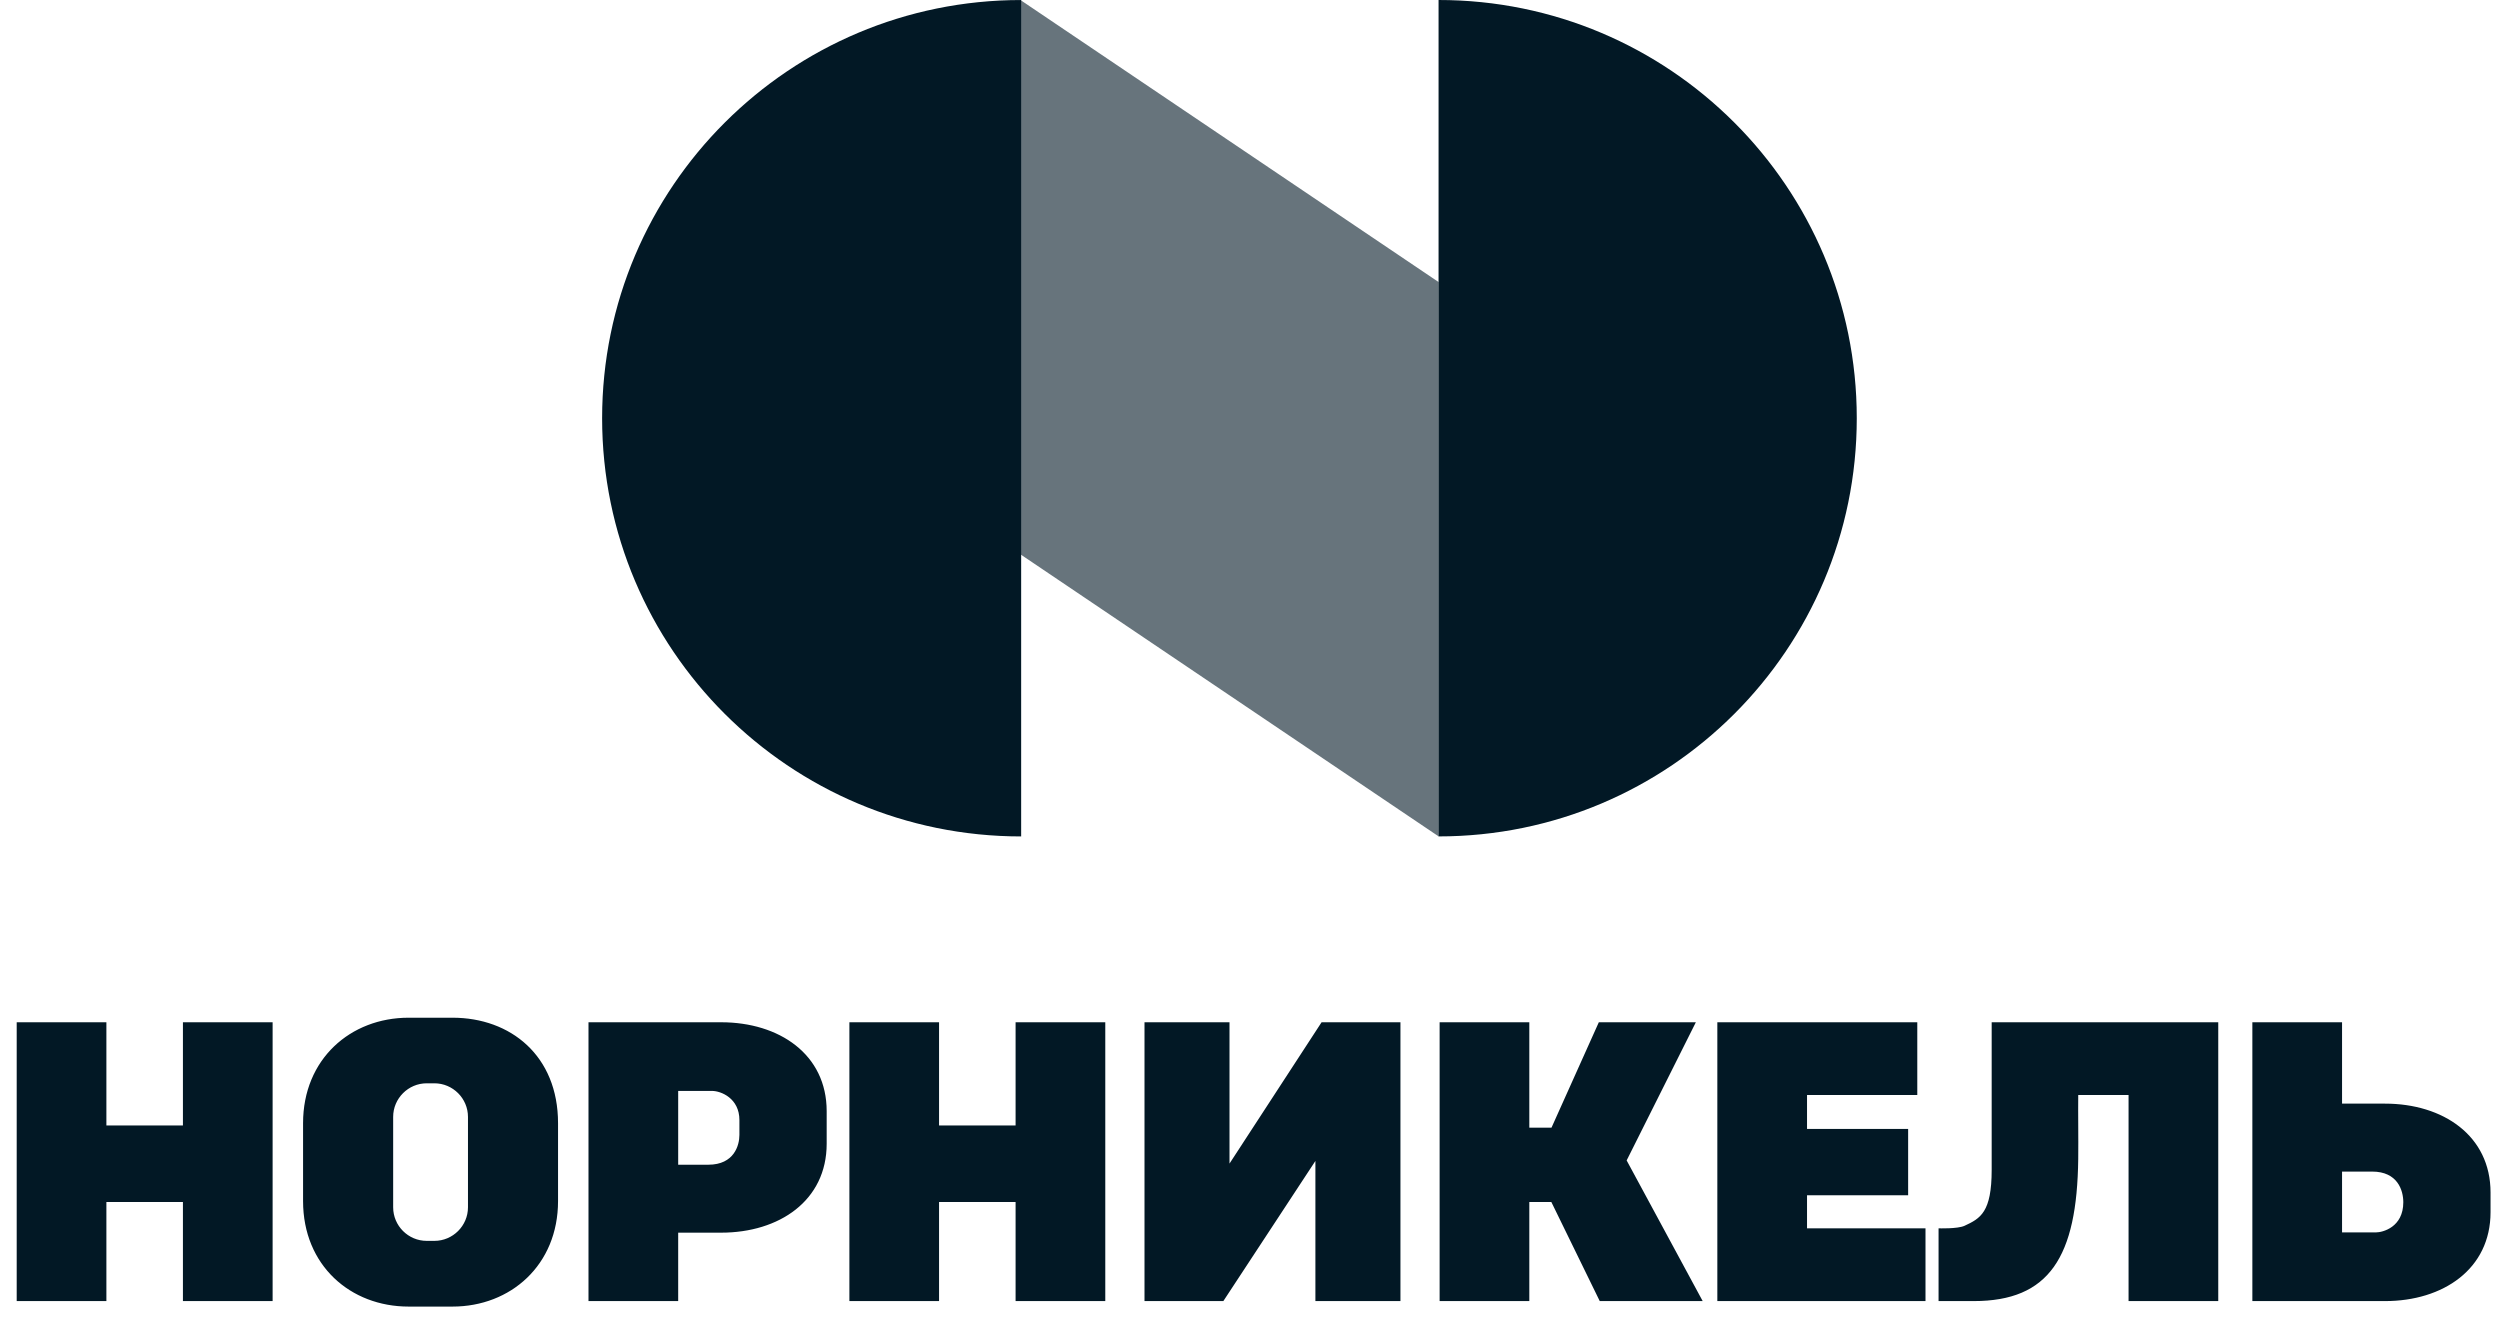
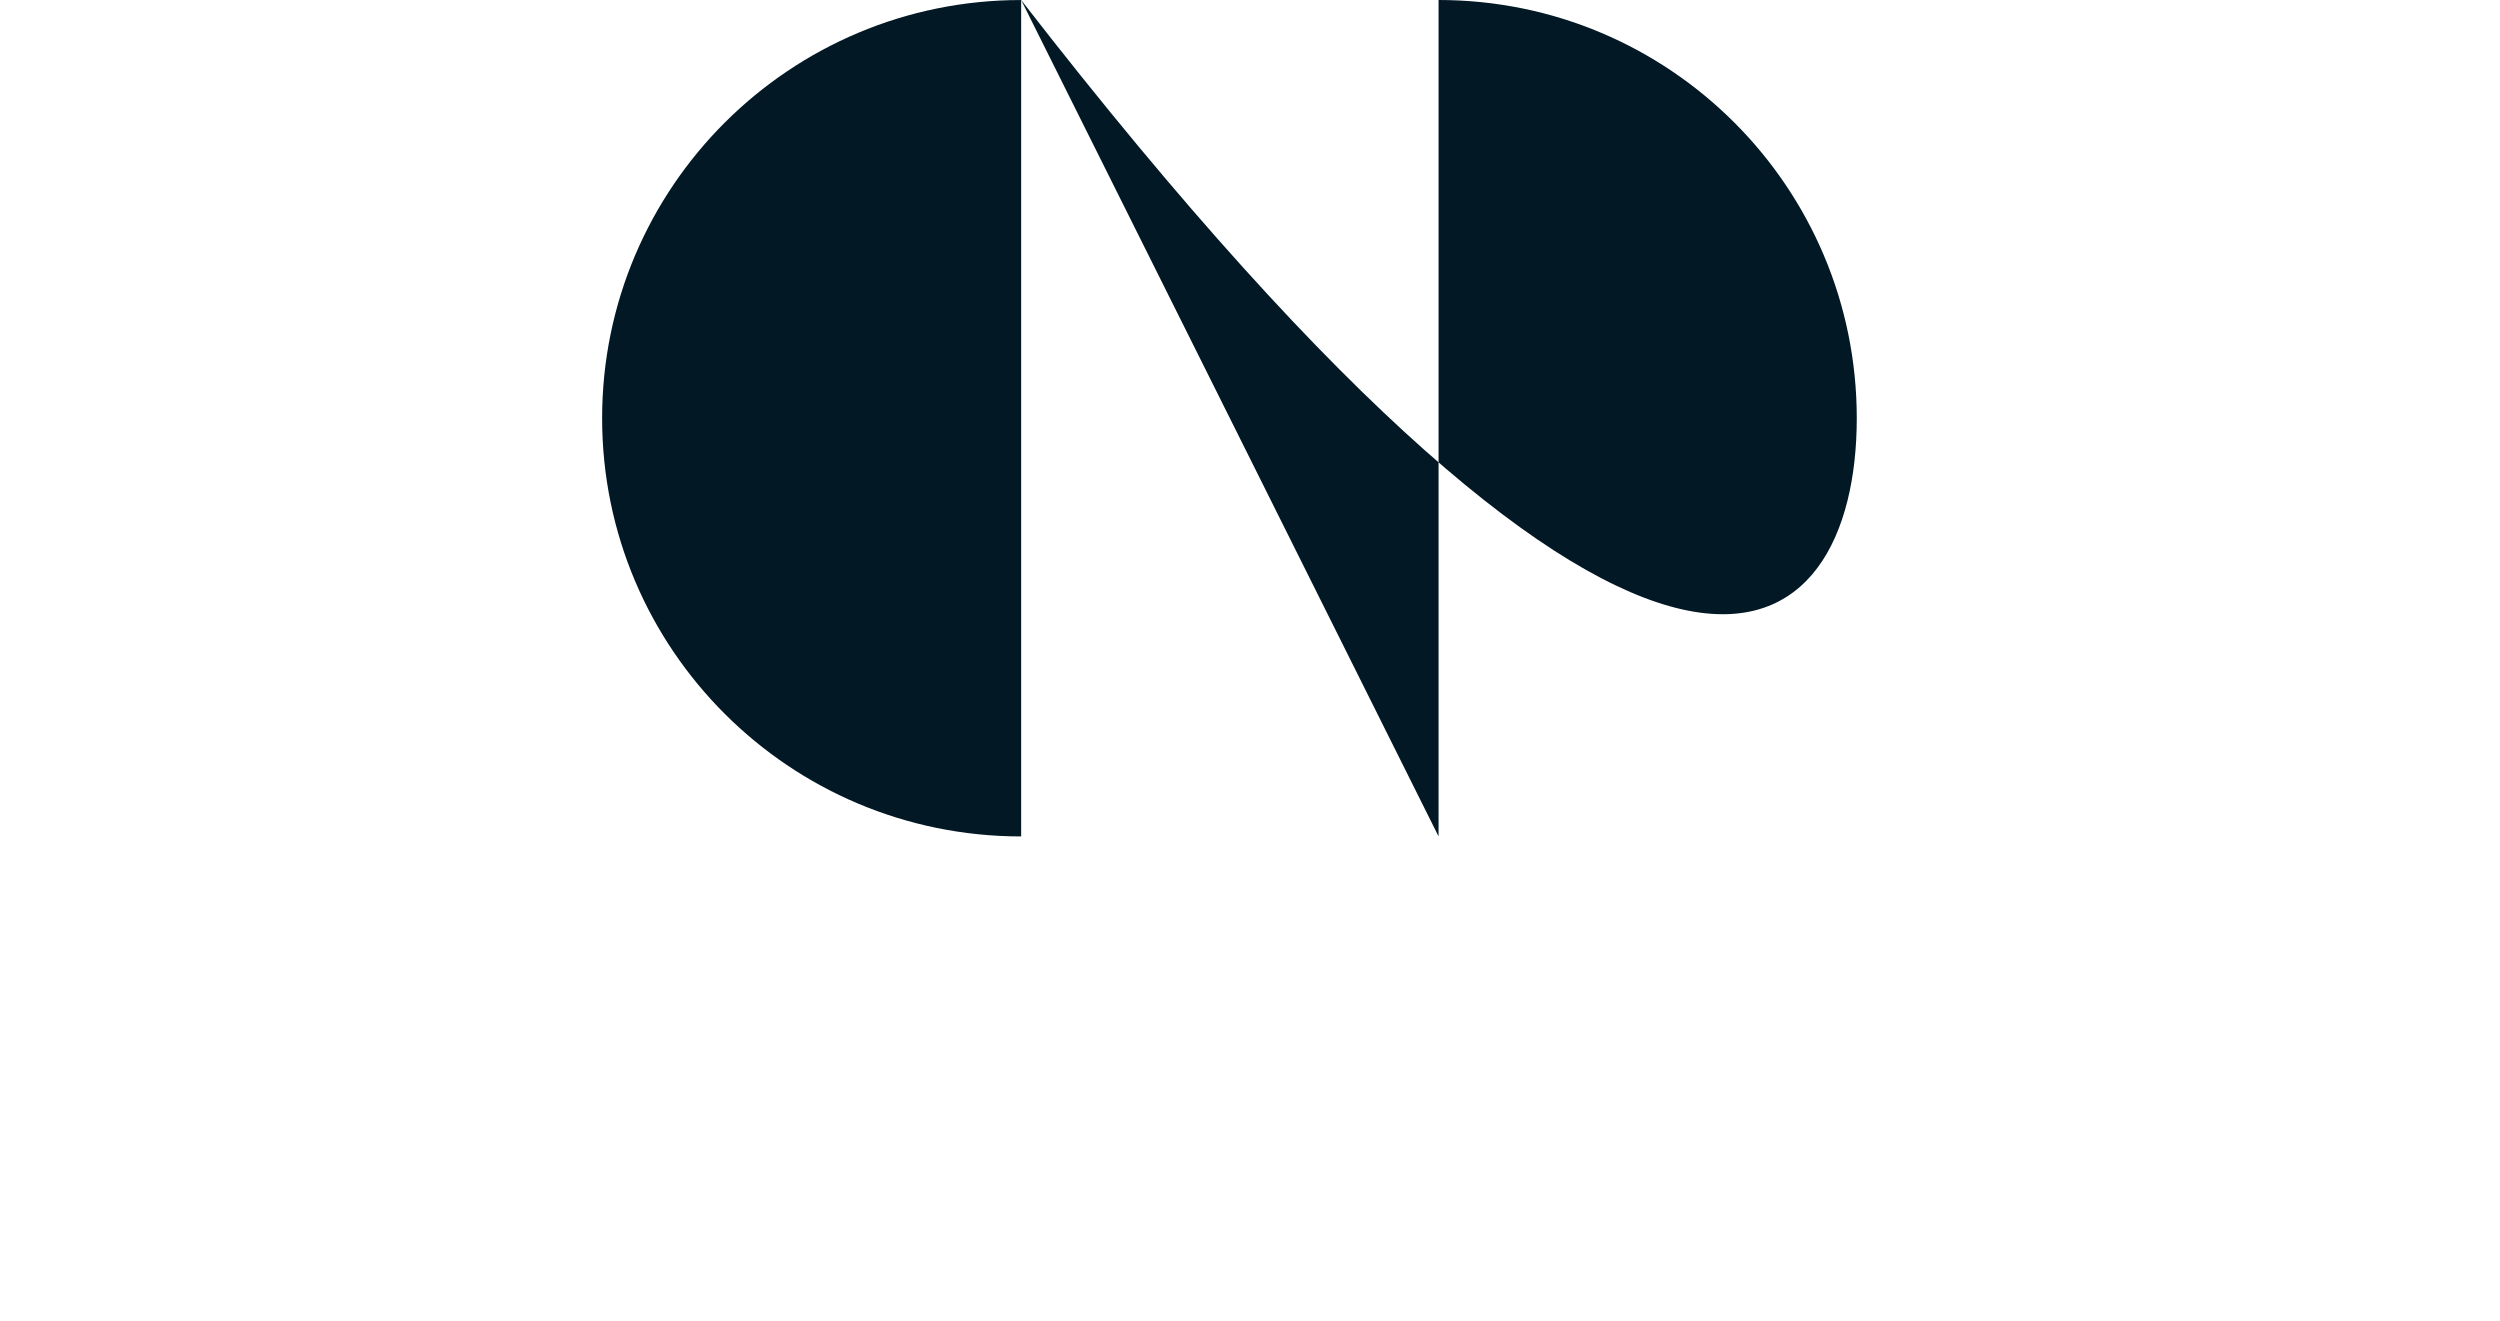
<svg xmlns="http://www.w3.org/2000/svg" width="106" height="56" viewBox="0 0 106 56" fill="none">
-   <path d="M52.131 49.336V43.344H48.527V55.166H51.87L55.773 49.224V55.166H59.379V43.344H56.035L52.131 49.336ZM31.351 48.123C31.351 48.554 31.133 49.384 30.033 49.384H28.755V46.255H30.188C30.572 46.255 31.351 46.569 31.351 47.491V48.123ZM30.577 43.344L24.952 43.344V55.166H28.755V52.265H30.576C33.038 52.265 35.051 50.909 35.051 48.495V47.114C35.051 44.701 33.038 43.344 30.577 43.344ZM84.447 49.6C84.447 51.399 83.972 51.661 83.295 51.974C82.996 52.11 82.195 52.081 82.195 52.081V55.166H83.686C86.886 55.166 88.069 53.306 88.117 49.132C88.128 48.188 88.107 47.258 88.117 46.428H90.251V55.166H94.054V43.344H84.447V49.6ZM19.842 51.19C19.842 51.973 19.201 52.613 18.418 52.613H18.094C17.31 52.613 16.67 51.973 16.67 51.19V47.356C16.67 46.573 17.311 45.932 18.094 45.932H18.417C19.201 45.932 19.842 46.573 19.842 47.356V51.19ZM19.187 43.151H17.324C14.863 43.151 12.85 44.904 12.85 47.624V50.925C12.85 53.659 14.863 55.399 17.324 55.399H19.187C21.648 55.399 23.661 53.641 23.661 50.925V47.624C23.661 44.761 21.648 43.151 19.187 43.151ZM71.904 43.344H67.79L65.783 47.814H64.843V43.344H61.04V55.166H64.843V50.965H65.777L67.829 55.166H72.194L68.97 49.202L71.904 43.344ZM76.618 50.68H80.905V47.868H76.618V46.428H81.293V43.344H72.815V55.166H81.641V52.081H76.618V50.68ZM100.736 52.254H99.303V49.675H100.581C101.654 49.675 101.9 50.464 101.9 50.976C101.9 52.035 101.026 52.254 100.736 52.254ZM101.125 46.794H99.303V43.344H95.5V55.166H101.125C103.586 55.166 105.599 53.81 105.599 51.396V50.563C105.599 48.15 103.586 46.794 101.125 46.794ZM43.061 47.719H39.816V43.344H36.014V55.166H39.816V50.965H43.061V55.166H46.864V43.344H43.061V47.719ZM7.756 47.719H4.511V43.344H0.708V55.166H4.511V50.965H7.756V55.166H11.559V43.344H7.756V47.719Z" fill="#021825" />
-   <path opacity="0.6" d="M43.268 23.505L61 35.465V11.962L43.268 0.002V23.505Z" fill="#021825" />
-   <path d="M43.297 0.001C33.484 0.001 25.53 7.94 25.53 17.733C25.53 27.526 33.484 35.465 43.297 35.465V0.001ZM60.995 35.464C70.787 35.464 78.727 27.526 78.727 17.732C78.727 7.939 70.787 0 60.995 0V35.464Z" fill="#021825" />
+   <path d="M43.297 0.001C33.484 0.001 25.53 7.94 25.53 17.733C25.53 27.526 33.484 35.465 43.297 35.465V0.001ZC70.787 35.464 78.727 27.526 78.727 17.732C78.727 7.939 70.787 0 60.995 0V35.464Z" fill="#021825" />
</svg>